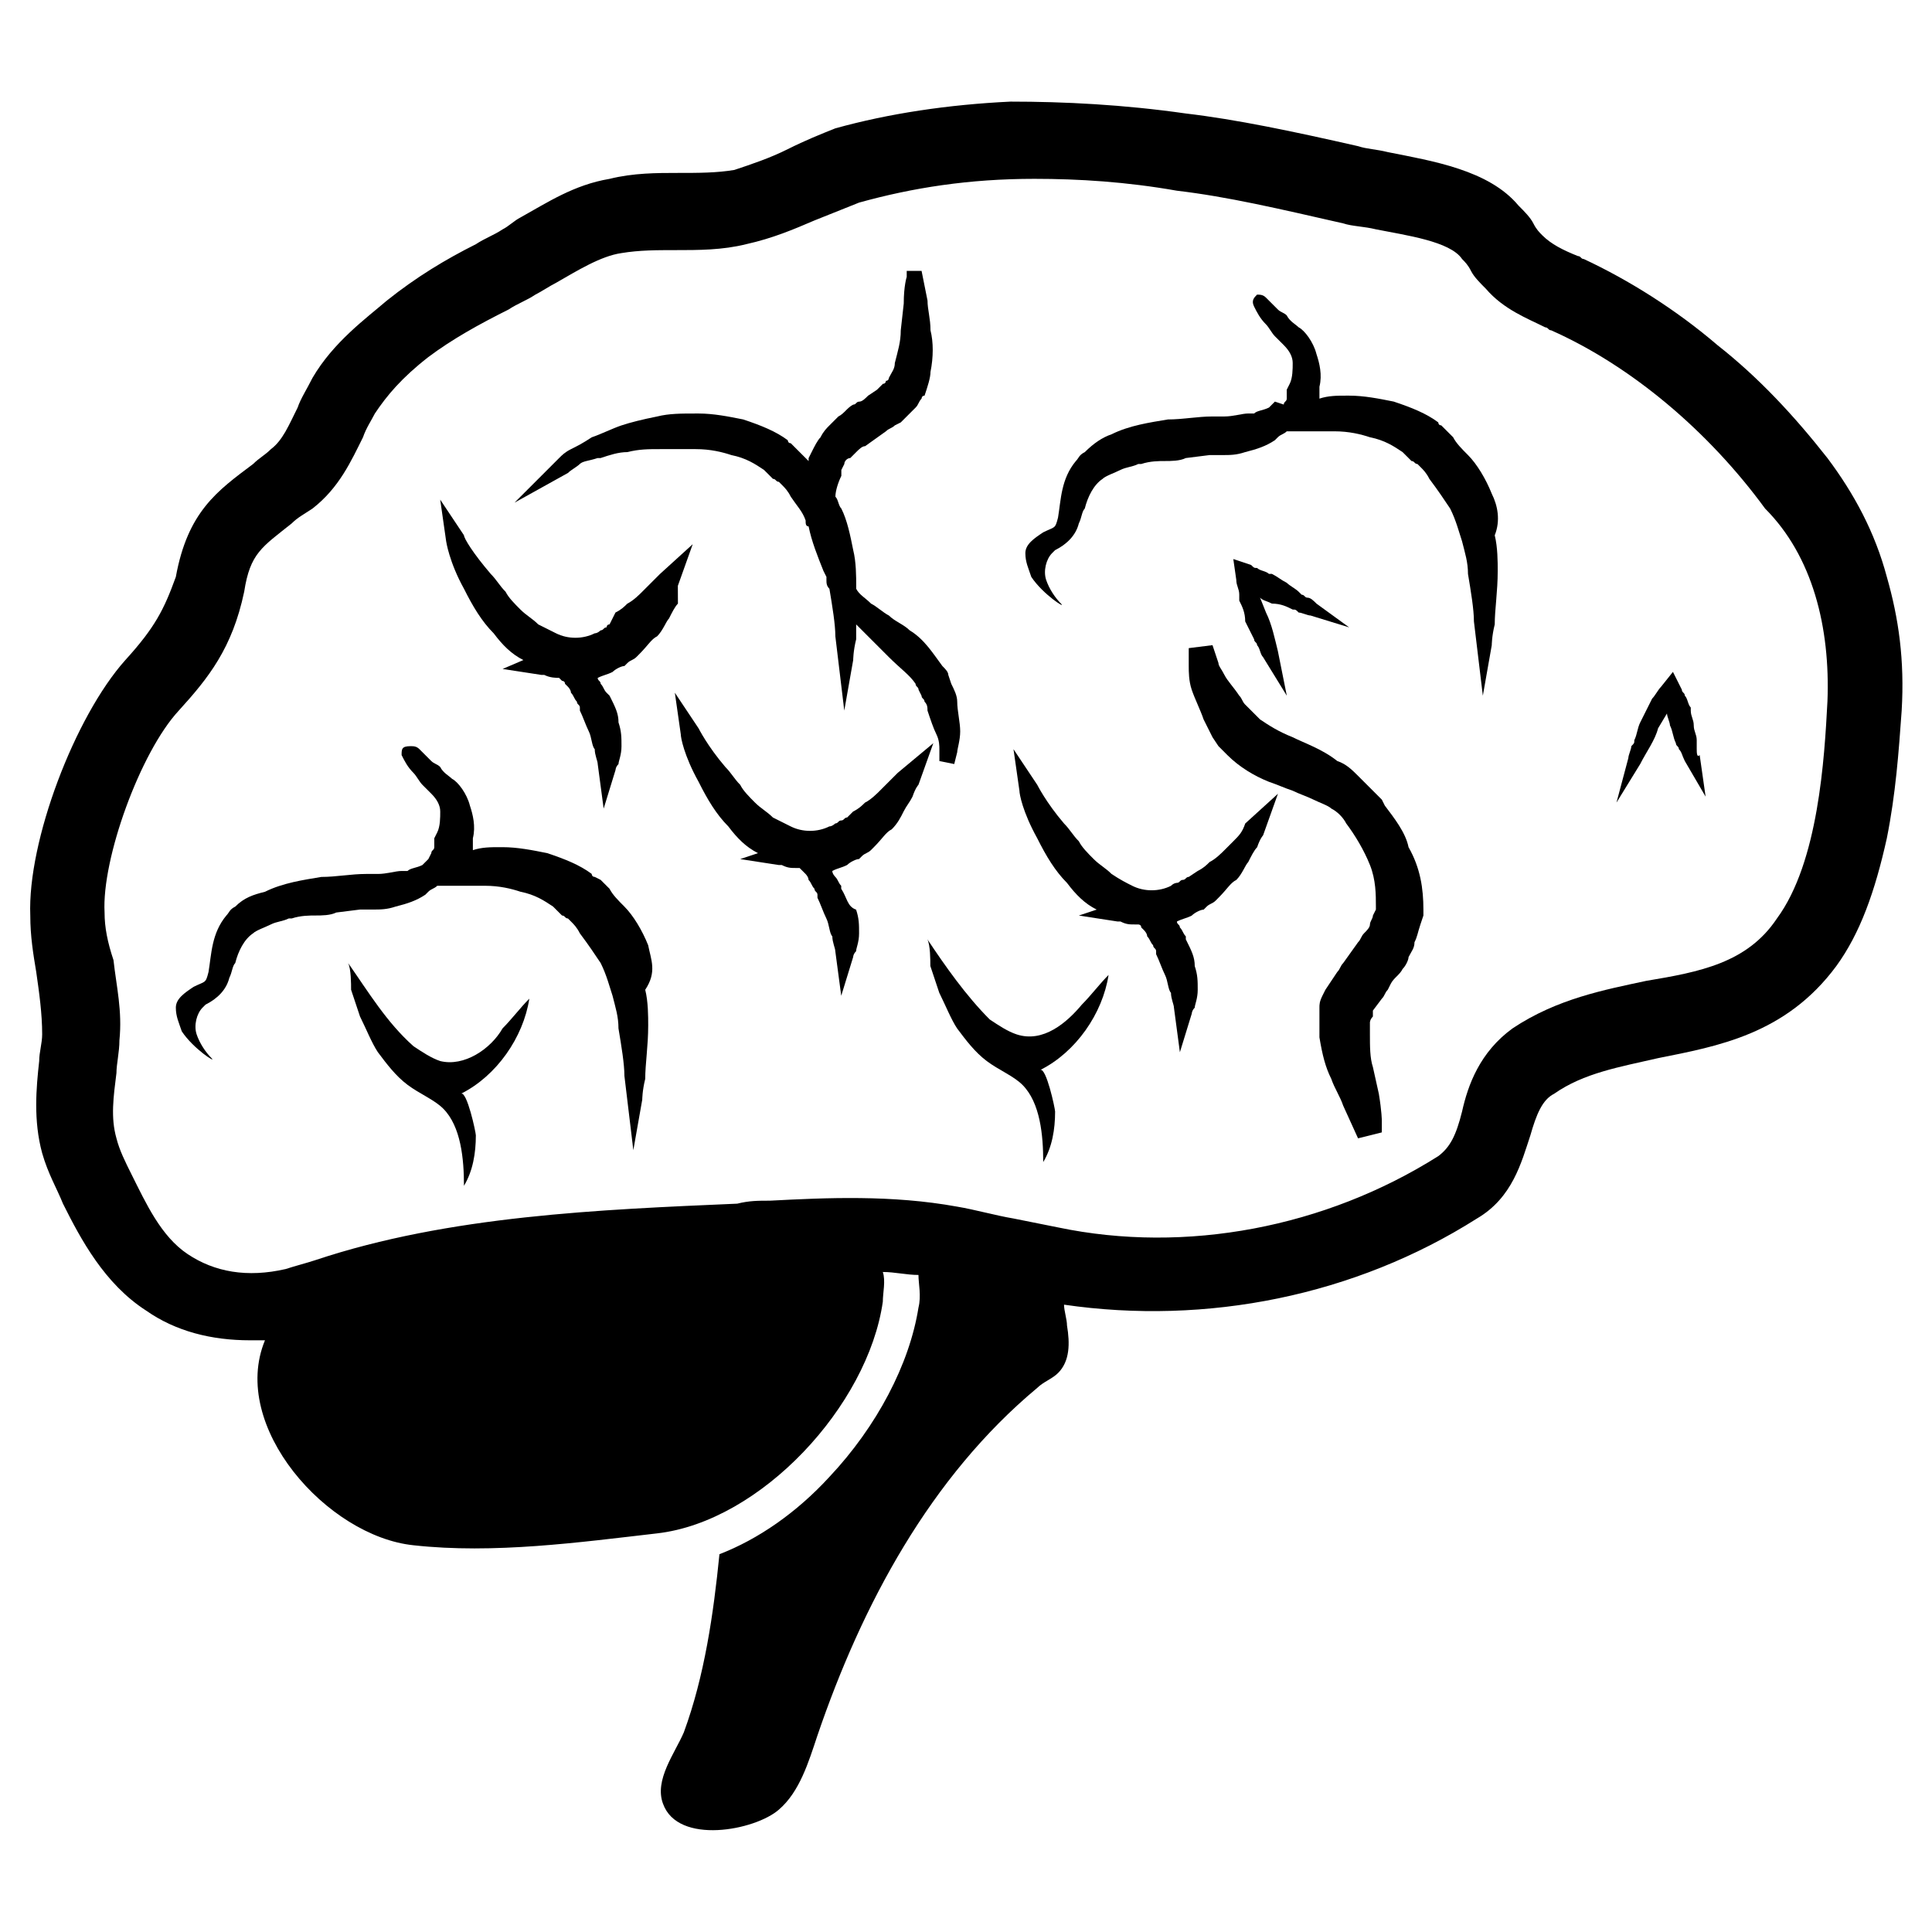
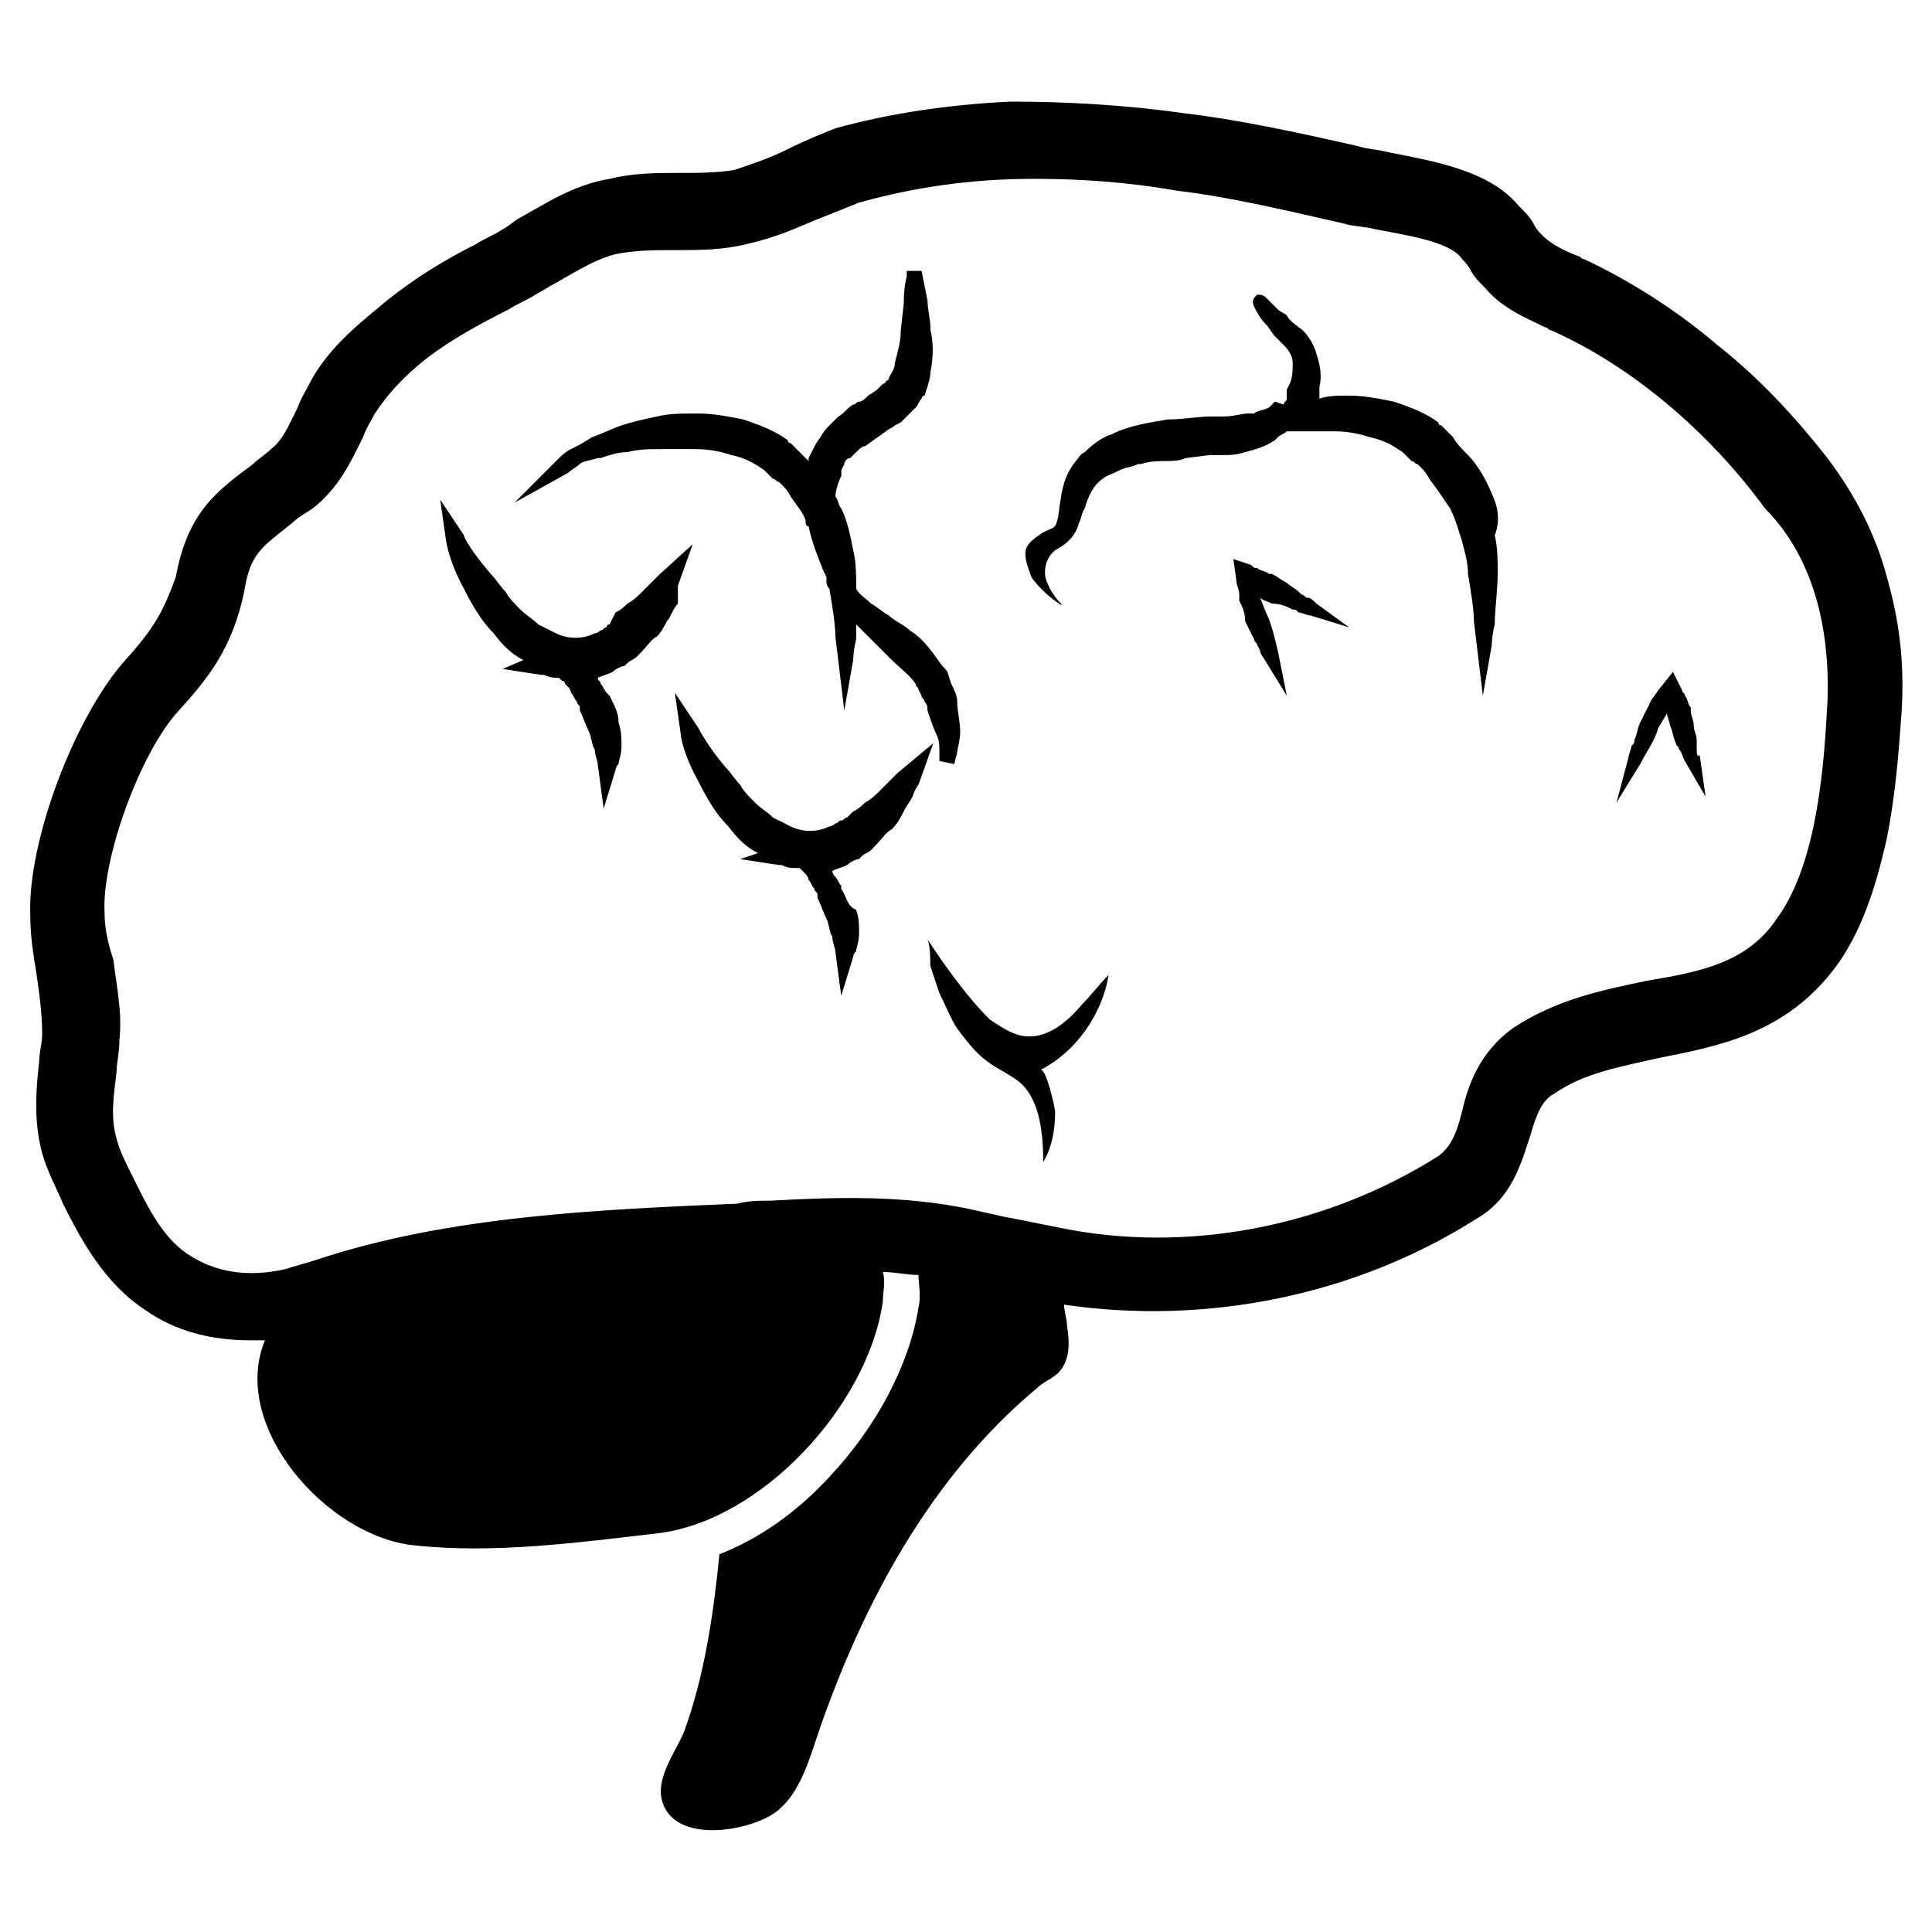
<svg xmlns="http://www.w3.org/2000/svg" fill="#000000" width="800px" height="800px" version="1.1" viewBox="144 144 512 512">
  <g>
    <path d="m644.03 296.88c-3.148-11.809-8.66-22.043-15.742-31.488-8.66-11.02-18.105-21.254-29.125-29.914-11.02-9.445-23.617-17.32-35.426-22.828-0.789 0-0.789-0.789-1.574-0.789-3.938-1.574-7.086-3.148-9.445-5.512-0.789-0.789-1.574-1.574-2.363-3.148-0.789-1.574-2.363-3.148-3.938-4.723-7.871-9.445-22.828-11.809-34.637-14.168-3.148-0.789-5.512-0.789-7.871-1.574-17.32-3.938-32.273-7.086-45.656-8.66-16.531-2.363-32.273-3.148-46.445-3.148-16.531 0.789-32.273 3.148-46.445 7.086-3.938 1.574-7.875 3.148-12.598 5.512s-9.445 3.938-14.168 5.512c-4.723 0.789-9.445 0.789-14.957 0.789s-11.809 0-18.105 1.574c-9.445 1.574-16.531 6.297-23.617 10.234-1.574 0.789-3.148 2.363-4.723 3.148-2.363 1.574-4.723 2.363-7.086 3.938-7.871 3.938-15.742 8.66-23.617 14.957-5.512 4.723-14.168 11.02-19.68 20.469-1.574 3.148-3.148 5.512-3.938 7.871-2.363 4.723-3.938 8.66-7.086 11.02-1.574 1.574-3.148 2.363-4.723 3.938-9.445 7.086-17.32 12.594-20.469 29.914-3.144 8.652-5.504 13.375-13.379 22.035-13.383 14.957-25.977 48.02-25.191 67.699 0 5.512 0.789 10.234 1.574 14.957 0.789 5.512 1.574 11.02 1.574 16.531 0 2.363-0.789 4.723-0.789 7.086-0.789 7.086-1.574 15.742 0.789 24.402 1.574 5.512 3.938 9.445 5.512 13.383 4.723 9.445 11.02 21.254 22.043 28.34 7.871 5.512 17.32 7.871 27.551 7.871h3.938c-9.445 22.828 16.531 51.957 39.359 54.316 21.254 2.363 44.082-0.789 64.551-3.148 27.551-3.148 55.891-33.852 59.828-61.402 0-2.363 0.789-5.512 0-7.871 3.148 0 6.297 0.789 9.445 0.789 0 2.363 0.789 5.512 0 8.66-2.363 14.957-11.02 31.488-23.617 44.871-8.66 9.445-18.895 16.531-29.125 20.469-1.574 15.742-3.938 32.273-9.445 47.23-2.363 5.512-7.871 12.594-5.512 18.895 3.938 11.02 24.402 7.086 30.699 1.574 5.512-4.723 7.871-12.594 10.234-19.68 11.809-34.637 29.914-68.488 58.254-92.102 1.574-1.574 3.938-2.363 5.512-3.938 3.148-3.148 3.148-7.871 2.363-12.594 0-1.574-0.789-3.938-0.789-5.512 37.785 5.512 77.145-2.363 109.42-22.828 9.445-5.512 11.809-14.957 14.168-22.043 1.574-5.512 3.148-9.445 6.297-11.02 7.871-5.512 17.32-7.086 27.551-9.445 15.742-3.148 33.852-6.297 47.23-24.402 6.297-8.66 10.234-19.68 13.383-33.852 2.363-11.809 3.148-22.828 3.938-33.852 0.789-13.387-0.785-24.41-3.934-35.43zm-15.742 33.062c-0.789 14.957-2.363 42.508-13.383 57.465-7.871 11.809-20.469 14.168-34.637 16.531-11.02 2.363-23.617 4.723-35.426 12.594-8.66 6.297-11.809 14.957-13.383 22.043-1.574 6.297-3.148 9.445-6.297 11.809-29.914 18.895-66.914 25.977-100.76 18.895-3.938-0.789-7.871-1.574-11.809-2.363-4.723-0.789-10.234-2.363-14.957-3.148-17.32-3.148-34.637-2.363-49.594-1.574-3.148 0-5.512 0-8.66 0.789-36.211 1.574-76.359 3.148-111.78 14.957-2.363 0.789-5.512 1.574-7.871 2.363-10.234 2.363-18.895 0.789-25.977-3.938-7.086-4.723-11.02-13.383-14.957-21.254-1.574-3.148-3.148-6.297-3.938-9.445-1.574-5.512-0.789-11.02 0-17.32 0-2.363 0.789-5.512 0.789-8.66 0.789-7.871-0.789-14.168-1.574-21.254-1.578-4.727-2.363-8.66-2.363-12.598-0.789-14.168 9.445-42.508 19.68-53.531 7.871-8.66 14.168-16.531 17.32-31.488 1.574-10.234 4.723-11.809 12.594-18.105 1.574-1.574 3.148-2.363 5.512-3.938 7.086-5.512 10.234-12.594 13.383-18.895 0.789-2.363 2.363-4.723 3.148-6.297 3.148-4.723 7.086-9.445 14.168-14.957 6.297-4.723 13.383-8.66 21.254-12.594 2.363-1.574 4.723-2.363 7.086-3.938 1.574-0.789 3.938-2.363 5.512-3.148 5.512-3.148 11.809-7.086 17.32-7.871 4.723-0.789 9.445-0.789 14.168-0.789 6.297 0 12.594 0 18.895-1.574 7.086-1.574 12.594-3.938 18.105-6.297 3.938-1.574 7.871-3.148 11.809-4.723 14.168-3.938 29.125-6.297 46.445-6.297 11.809 0 24.402 0.789 37.785 3.148 13.383 1.574 26.766 4.723 44.082 8.66 2.363 0.789 5.512 0.789 8.66 1.574 7.871 1.574 19.68 3.148 22.828 7.871 0.789 0.789 1.574 1.574 2.363 3.148 0.789 1.574 2.363 3.148 3.938 4.723 4.723 5.512 11.02 7.871 15.742 10.234 0.789 0 0.789 0.789 1.574 0.789 21.254 9.445 41.723 26.766 56.68 47.23 12.59 12.598 17.312 31.492 16.527 51.172z" />
    <path d="m297.66 266.96c0.789-0.789 2.363-0.789 4.723-1.574h0.789c2.363-0.789 4.723-1.574 7.086-1.574 3.148-0.789 5.512-0.789 8.66-0.789h9.445c3.938 0 7.086 0.789 9.445 1.574 3.938 0.789 6.297 2.363 8.66 3.938l2.367 2.367c0.789 0 0.789 0.789 1.574 0.789l0.789 0.789c0.789 0.789 1.574 1.574 2.363 3.148 1.574 2.363 3.148 3.938 3.938 6.297 0 0.789 0 1.574 0.789 1.574 0.789 3.938 2.363 7.871 3.938 11.809l0.789 1.574v0.789c0 0.789 0 1.574 0.789 2.363 0.789 4.723 1.574 9.445 1.574 12.594l2.363 19.68 2.363-13.383s0-2.363 0.789-5.512v-3.938c3.148 3.148 6.297 6.297 8.66 8.66 3.148 3.148 5.512 4.723 7.086 7.086 0 0.789 0.789 0.789 0.789 1.574l0.789 1.574c0 0.789 0.789 0.789 0.789 1.574 0.789 0.789 0.789 1.574 0.789 2.363 0.789 2.363 1.574 4.723 2.363 6.297 0.789 1.574 0.789 3.148 0.789 3.938v3.148l3.938 0.789 0.789-3.148c0-0.789 0.789-3.148 0.789-5.512 0-2.363-0.789-5.512-0.789-7.871 0-1.574-0.789-3.148-1.574-4.723l-0.789-2.363c0-0.789-0.789-1.574-1.574-2.363-2.363-3.148-4.723-7.086-8.66-9.445-1.574-1.574-3.938-2.363-5.512-3.938-1.574-0.789-3.148-2.363-4.723-3.148-1.574-1.574-3.148-2.363-3.938-3.938v-0.789c0-2.363 0-6.297-0.789-9.445-0.789-3.938-1.574-7.871-3.148-11.02-0.789-0.789-0.789-2.363-1.574-3.148 0-1.574 0.789-3.938 1.574-5.512v-0.789-0.789l0.789-1.574c0-0.789 0.789-1.574 1.574-1.574 0.789-0.789 1.574-1.574 1.574-1.574 0.789-0.789 1.574-1.574 2.363-1.574l5.512-3.938c0.789-0.789 1.574-0.789 2.363-1.574l1.574-0.789 3.938-3.938c0.789-0.789 0.789-1.574 1.574-2.363 0 0 0-0.789 0.789-0.789 0.789-2.363 1.574-4.723 1.574-6.297 0.789-3.938 0.789-7.871 0-11.02 0-3.148-0.789-5.512-0.789-7.871l-1.574-7.871h-3.938v1.574s-0.789 2.363-0.789 7.086l-0.789 7.086c0 3.148-0.789 5.512-1.574 8.66 0 1.574-0.789 2.363-1.574 3.938 0 0 0 0.789-0.789 0.789 0 0 0 0.789-0.789 0.789l-1.578 1.578-2.363 1.574c-0.789 0.789-1.574 1.574-2.363 1.574s-0.789 0.789-1.574 0.789c-1.574 0.789-2.363 2.363-3.938 3.148-0.789 0.789-1.574 1.574-2.363 2.363-0.789 0.789-1.574 1.574-2.363 3.148-0.789 0.789-1.574 2.363-2.363 3.938l-0.789 1.574v0.789c-0.789-0.789-1.574-1.574-1.574-1.574-0.789-0.789-0.789-0.789-1.574-1.574l-1.578-1.578c-0.789 0-0.789-0.789-0.789-0.789-3.148-2.363-7.086-3.938-11.809-5.512-3.938-0.789-7.871-1.574-11.809-1.574h-0.789c-3.938 0-7.086 0-10.234 0.789-3.938 0.789-7.086 1.574-9.445 2.363-2.363 0.789-5.512 2.363-7.871 3.148-2.363 1.574-3.938 2.363-5.512 3.148-1.574 0.789-2.363 1.574-3.148 2.363l-11.809 11.809 14.168-7.871c0.777-0.805 2.352-1.59 3.141-2.379z" />
    <path d="m539.33 274.83c-1.574-3.938-3.938-7.871-6.297-10.234-1.574-1.574-3.148-3.148-3.938-4.723-0.789-0.789-0.789-0.789-1.574-1.574l-1.574-1.574c-0.789 0-0.789-0.789-0.789-0.789-3.148-2.363-7.086-3.938-11.809-5.512-3.938-0.789-7.871-1.574-11.809-1.574h-0.789c-2.363 0-4.723 0-7.086 0.789v-0.789-2.363c0.789-3.148 0-6.297-0.789-8.66-0.789-3.148-3.148-6.297-4.723-7.086-0.789-0.789-2.363-1.574-3.148-3.148-0.789-0.789-1.574-0.789-2.363-1.574l-3.148-3.148c-0.789-0.789-1.574-0.789-2.363-0.789-0.789 0.789-1.574 1.574-0.789 3.148 0.789 1.574 1.574 3.148 3.148 4.723 0.789 0.789 1.574 2.363 2.363 3.148 0.789 0.789 1.574 1.574 2.363 2.363 1.574 1.574 2.363 3.148 2.363 4.723s0 3.938-0.789 5.512l-0.789 1.574v0.789 0.789 0.789c0 0.789-0.789 0.789-0.789 1.574l-2.348-0.785-1.578 1.578c-1.574 0.789-3.148 0.789-3.938 1.574h-1.574c-1.574 0-3.938 0.789-6.297 0.789h-3.148c-3.938 0-7.871 0.789-11.809 0.789-4.723 0.789-10.234 1.574-14.957 3.938-2.363 0.789-4.723 2.363-7.086 4.723-1.574 0.789-1.574 1.574-2.363 2.363-3.938 4.723-3.938 10.234-4.723 14.957-0.789 3.148-0.789 2.363-3.938 3.938-2.363 1.574-4.723 3.148-4.723 5.512 0 2.363 0.789 3.938 1.574 6.297 3.148 4.723 9.445 8.66 7.871 7.086-1.574-1.574-3.148-3.938-3.938-6.297-0.789-2.363 0-5.512 1.574-7.086l0.789-0.789c3.148-1.574 5.512-3.938 6.297-7.086 0.789-1.574 0.789-3.148 1.574-3.938 0.789-3.148 2.363-6.297 4.723-7.871 0.789-0.789 3.148-1.574 4.723-2.363 1.574-0.789 3.148-0.789 4.723-1.574h0.789c2.363-0.789 4.723-0.789 6.297-0.789s3.938 0 5.512-0.789l6.297-0.789h3.148c2.363 0 3.938 0 6.297-0.789 3.148-0.789 5.512-1.574 7.871-3.148l0.789-0.789c0.789-0.789 1.574-0.789 2.363-1.574h3.148 9.445c3.938 0 7.086 0.789 9.445 1.574 3.938 0.789 6.297 2.363 8.66 3.938l2.367 2.367c0.789 0 0.789 0.789 1.574 0.789l0.789 0.789c0.789 0.789 1.574 1.574 2.363 3.148 2.363 3.148 3.938 5.512 5.512 7.871 1.574 3.148 2.363 6.297 3.148 8.66 0.789 3.148 1.574 5.512 1.574 8.66 0.789 4.723 1.574 9.445 1.574 12.594l2.363 19.68 2.363-13.383s0-2.363 0.789-5.512c0-3.938 0.789-8.66 0.789-14.168 0-2.363 0-6.297-0.789-9.445 1.57-3.945 0.781-7.883-0.793-11.031z" />
-     <path d="m315.77 394.49c-1.574-3.938-3.938-7.871-6.297-10.234-1.574-1.574-3.148-3.148-3.938-4.723-0.789-0.789-0.789-0.789-1.574-1.574l-0.789-0.789-1.574-0.785c-0.789 0-0.789-0.789-0.789-0.789-3.148-2.363-7.086-3.938-11.809-5.512-3.938-0.789-7.871-1.574-11.809-1.574h-0.789c-2.363 0-4.723 0-7.086 0.789v-0.789-2.363c0.789-3.148 0-6.297-0.789-8.66-0.789-3.148-3.148-6.297-4.723-7.086-0.789-0.789-2.363-1.574-3.148-3.148-0.789-0.789-1.574-0.789-2.363-1.574-1.574-1.574-2.363-2.363-3.148-3.148-0.789-0.789-1.574-0.789-2.363-0.789-2.352 0.008-2.352 0.793-2.352 2.367 0.789 1.574 1.574 3.148 3.148 4.723 0.789 0.789 1.574 2.363 2.363 3.148l2.363 2.363c1.574 1.574 2.363 3.148 2.363 4.723s0 3.938-0.789 5.512l-0.789 1.574v0.789 0.789 0.789c0 0.789-0.789 0.789-0.789 1.574l-0.789 1.574-1.578 1.578c-1.574 0.789-3.148 0.789-3.938 1.574h-1.574c-1.574 0-3.938 0.789-6.297 0.789h-3.148c-3.938 0-7.871 0.789-11.809 0.789-4.723 0.789-10.234 1.574-14.957 3.938-3.141 0.773-5.504 1.562-7.863 3.922-1.574 0.789-1.574 1.574-2.363 2.363-3.938 4.723-3.938 10.234-4.723 14.957-0.789 3.148-0.789 2.363-3.938 3.938-2.363 1.574-4.723 3.148-4.723 5.512 0 2.363 0.789 3.938 1.574 6.297 3.148 4.723 9.445 8.66 7.871 7.086s-3.148-3.938-3.938-6.297c-0.789-2.363 0-5.512 1.574-7.086 0 0 0.789-0.789 0.789-0.789 3.148-1.574 5.512-3.938 6.297-7.086 0.789-1.574 0.789-3.148 1.574-3.938 0.789-3.148 2.363-6.297 4.723-7.871 0.789-0.789 3.148-1.574 4.723-2.363 1.574-0.789 3.148-0.789 4.723-1.574h0.789c2.363-0.789 4.723-0.789 6.297-0.789 1.574 0 3.938 0 5.512-0.789l6.297-0.789h3.148c2.363 0 3.938 0 6.297-0.789 3.148-0.789 5.512-1.574 7.871-3.148l0.789-0.789c0.789-0.789 1.574-0.789 2.363-1.574h3.148 9.445c3.938 0 7.086 0.789 9.445 1.574 3.938 0.789 6.297 2.363 8.66 3.938l2.367 2.367c0.789 0 0.789 0.789 1.574 0.789l0.789 0.789c0.789 0.789 1.574 1.574 2.363 3.148 2.363 3.148 3.938 5.512 5.512 7.871 1.574 3.148 2.363 6.297 3.148 8.66 0.789 3.148 1.574 5.512 1.574 8.66 0.789 4.723 1.574 9.445 1.574 12.594l2.363 19.68 2.363-13.383s0-2.363 0.789-5.512c0-3.938 0.789-8.66 0.789-14.168 0-2.363 0-6.297-0.789-9.445 3.137-4.723 1.562-7.871 0.777-11.809z" />
    <path d="m486.59 305.54c0.789 0 0.789 0 1.574 0.789 0.789 0 2.363 0.789 3.148 0.789l10.234 3.148-8.66-6.297c-0.789-0.789-1.574-1.574-2.363-1.574-0.789 0-0.789-0.789-1.574-0.789l-0.789-0.789c-0.789-0.789-2.363-1.574-3.148-2.363-1.574-0.789-2.363-1.574-3.938-2.363h-0.789c-0.789-0.789-2.363-0.789-3.148-1.574-0.789 0-0.789 0-1.574-0.789l-4.723-1.574 0.789 5.512c0 1.574 0.789 2.363 0.789 3.938v1.574c0.789 1.574 1.574 3.148 1.574 5.512 0.789 1.574 1.574 3.148 2.363 4.723 0 0.789 0.789 0.789 0.789 1.574 0.789 0.789 0.789 2.363 1.574 3.148l6.297 10.234-2.363-11.809c-0.789-3.148-1.574-7.086-3.148-10.234l-1.574-3.938c0.789 0.789 1.574 0.789 3.148 1.574 2.363 0.004 3.938 0.789 5.512 1.578z" />
    <path d="m593.65 342.53v-1.574-0.789c0-1.574-0.789-2.363-0.789-3.938s-0.789-2.363-0.789-3.938v-0.789c-0.789-0.789-0.789-2.363-1.574-3.148 0-0.789-0.789-0.789-0.789-1.574l-2.363-4.723-3.148 3.938c-0.789 0.789-1.574 2.363-2.363 3.148l-0.789 1.574c-0.789 1.574-1.574 3.148-2.363 4.723-0.789 1.574-0.789 3.148-1.574 4.723 0 0.789 0 0.789-0.789 1.574 0 0.789-0.789 2.363-0.789 3.148l-3.148 11.809 6.297-10.234c1.574-3.148 3.938-6.297 4.723-9.445l2.363-3.938c0 0.789 0.789 2.363 0.789 3.148 0.789 1.574 0.789 3.148 1.574 4.723 0 0.789 0.789 0.789 0.789 1.574 0.789 0.789 0.789 1.574 1.574 3.148l5.512 9.445-1.574-11.02c-0.777 0.797-0.777-0.777-0.777-1.566z" />
-     <path d="m510.99 357.49-0.785-1.574c-1.574-1.574-3.148-3.148-5.512-5.512l-0.789-0.789c-1.574-1.574-3.148-3.148-5.512-3.938-3.938-3.148-8.66-4.723-11.809-6.297-3.938-1.574-6.297-3.148-8.66-4.723l-3.938-3.938c-0.789-0.789-0.789-1.574-1.574-2.363-1.574-2.363-3.148-3.938-3.938-5.512-0.789-1.574-1.574-2.363-1.574-3.148l-1.574-4.723-6.297 0.789v4.723c0 1.574 0 3.938 0.789 6.297 0.789 2.363 2.363 5.512 3.148 7.871 0.789 1.574 1.574 3.148 2.363 4.723l1.574 2.363c0.789 0.789 1.574 1.574 2.363 2.363 3.148 3.148 7.086 5.512 11.02 7.086 2.363 0.789 3.938 1.574 6.297 2.363 1.574 0.789 3.938 1.574 5.512 2.363 1.574 0.789 3.938 1.574 4.723 2.363 1.574 0.789 3.148 2.363 3.938 3.938 2.363 3.148 4.723 7.086 6.297 11.02 1.574 3.938 1.574 7.871 1.574 11.02v0.789l-0.789 1.574c0 0.789-0.789 1.574-0.789 2.363 0 0.789-0.789 1.574-1.574 2.363-0.789 0.789-0.789 1.574-1.574 2.363l-3.938 5.512c-0.789 0.789-0.789 1.574-1.574 2.363l-3.148 4.723-0.789 1.574c-0.789 1.574-0.789 2.363-0.789 3.148v0.789 7.086c0.789 4.723 1.574 7.871 3.148 11.02 0.789 2.363 2.363 4.723 3.148 7.086l3.938 8.66 6.297-1.574v-3.148s0-2.363-0.789-7.086l-1.574-7.086c-0.789-2.363-0.789-5.512-0.789-8.66v-3.148s0-0.789 0.789-1.574v-0.789-0.789l2.363-3.148c0.789-0.789 0.789-1.574 1.574-2.363l0.789-1.574c0.789-1.574 2.363-2.363 3.148-3.938 0.789-0.789 1.574-2.363 1.574-3.148 0.789-1.574 1.574-2.363 1.574-3.938 0.789-1.574 0.789-2.363 1.574-4.723l0.789-2.363v-1.574c0-5.512-0.789-11.02-3.938-16.531-0.777-3.938-3.926-7.875-6.289-11.023z" />
-     <path d="m470.85 366.94c-0.789 0.789-1.574 1.574-2.363 2.363-0.789 0.789-2.363 2.363-3.938 3.148-0.789 0.789-1.574 1.574-3.148 2.363l-2.363 1.574c-0.789 0-0.789 0.789-1.574 0.789-0.789 0-0.789 0.789-1.574 0.789 0 0-0.789 0-1.574 0.789-3.148 1.574-7.086 1.574-10.234 0-1.574-0.789-3.148-1.574-5.512-3.148-1.574-1.574-3.148-2.363-4.723-3.938s-3.148-3.148-3.938-4.723c-1.574-1.574-2.363-3.148-3.938-4.723-4.723-5.512-7.086-10.234-7.086-10.234l-6.297-9.445 1.574 11.02c0 0.789 0.789 5.512 4.723 12.594 2.363 4.723 4.723 8.66 7.871 11.809 2.363 3.148 4.723 5.512 7.871 7.086l-4.723 1.574 10.234 1.574h0.789c1.574 0.789 2.363 0.789 3.938 0.789h0.789s0.789 0 0.789 0.789l0.789 0.789s0.789 0.789 0.789 1.574c0.789 0.789 0.789 1.574 1.574 2.363 0 0.789 0.789 0.789 0.789 1.574v0.789c0.789 1.574 1.574 3.938 2.363 5.512 0.789 1.574 0.789 3.938 1.574 4.723 0 1.574 0.789 3.148 0.789 3.938l1.574 11.809 3.148-10.234s0-0.789 0.789-1.574c0-0.789 0.789-2.363 0.789-4.723 0-2.363 0-3.938-0.789-6.297 0-2.363-0.789-3.938-2.363-7.086v-0.789c-0.789-0.789-0.789-1.574-1.574-2.363 0-0.789-0.789-0.789-0.789-1.574 1.574-0.789 2.363-0.789 3.938-1.574 0.789-0.789 2.363-1.574 3.148-1.574l0.789-0.789c0.789-0.789 1.574-0.789 2.363-1.574l0.789-0.789c2.363-2.363 3.148-3.938 4.723-4.723 1.574-1.574 2.363-3.938 3.148-4.723 0.789-1.574 1.574-3.148 2.363-3.938 0.789-2.363 1.574-3.148 1.574-3.148l3.938-11.02-8.66 7.871c-0.801 2.348-1.586 3.137-3.16 4.711z" />
    <path d="m413.38 418.11c-2.363-0.789-4.723-2.363-7.086-3.938-6.297-6.297-11.809-14.168-16.531-21.254 0.789 1.574 0.789 5.512 0.789 7.086 0.789 2.363 1.574 4.723 2.363 7.086 1.574 3.148 3.148 7.086 4.723 9.445 2.363 3.148 4.723 6.297 7.871 8.66 3.148 2.363 7.086 3.938 9.445 6.297 4.723 4.723 5.512 13.383 5.512 20.469 2.363-3.938 3.148-8.66 3.148-13.383 0-0.789-2.363-11.809-3.938-11.02 9.445-4.723 16.531-14.957 18.105-25.191-2.363 2.363-4.723 5.512-7.086 7.871-3.938 4.723-10.234 10.23-17.316 7.871z" />
-     <path d="m260.66 425.19c-2.363-0.789-4.723-2.363-7.086-3.938-7.086-6.297-11.809-14.168-17.32-22.043 0.789 1.574 0.789 5.512 0.789 7.086 0.789 2.363 1.574 4.723 2.363 7.086 1.574 3.148 3.148 7.086 4.723 9.445 2.363 3.148 4.723 6.297 7.871 8.66 3.148 2.363 7.086 3.938 9.445 6.297 4.723 4.723 5.512 13.383 5.512 20.469 2.363-3.938 3.148-8.66 3.148-13.383 0-0.789-2.363-11.809-3.938-11.02 9.445-4.723 16.531-14.957 18.105-25.191-2.363 2.363-4.723 5.512-7.086 7.871-3.144 5.512-10.23 10.234-16.527 8.66z" />
    <path d="m323.64 299.24 3.938-11.02-8.66 7.871s-0.789 0.789-2.363 2.363c-0.789 0.789-1.574 1.574-2.363 2.363-0.789 0.789-2.363 2.363-3.938 3.148-0.789 0.789-1.574 1.574-3.148 2.363l-1.57 3.141c-0.789 0-0.789 0.789-0.789 0.789-0.789 0-0.789 0.789-1.574 0.789 0 0-0.789 0.789-1.574 0.789-3.148 1.574-7.086 1.574-10.234 0-1.574-0.789-3.148-1.574-4.723-2.363-1.574-1.574-3.148-2.363-4.723-3.938-1.574-1.574-3.148-3.148-3.938-4.723-1.574-1.574-2.363-3.148-3.938-4.723-4.723-5.512-7.086-9.445-7.086-10.234l-6.297-9.445 1.574 11.02s0.789 5.512 4.723 12.594c2.363 4.723 4.723 8.66 7.871 11.809 2.363 3.148 4.723 5.512 7.871 7.086l-5.504 2.359 10.234 1.574h0.789c1.574 0.789 3.148 0.789 3.938 0.789l0.789 0.789s0.789 0 0.789 0.789l0.789 0.789s0.789 0.789 0.789 1.574c0.789 0.789 0.789 1.574 1.574 2.363 0 0.789 0.789 0.789 0.789 1.574v0.789c0.789 1.574 1.574 3.938 2.363 5.512 0.789 1.574 0.789 3.938 1.574 4.723 0 1.574 0.789 3.148 0.789 3.938l1.574 11.809 3.148-10.234s0-0.789 0.789-1.574c0-0.789 0.789-2.363 0.789-4.723 0-2.363 0-3.938-0.789-6.297 0-2.363-0.789-3.938-2.363-7.086l-0.789-0.789c-0.789-0.789-0.789-1.574-1.574-2.363 0-0.789-0.789-0.789-0.789-1.574 1.574-0.789 2.363-0.789 3.938-1.574 0.789-0.789 2.363-1.574 3.148-1.574l0.789-0.789c0.789-0.789 1.574-0.789 2.363-1.574l0.789-0.789c2.363-2.363 3.148-3.938 4.723-4.723 1.574-1.574 2.363-3.938 3.148-4.723 0.789-1.574 1.574-3.148 2.363-3.938-0.02-3.152-0.02-4.727-0.02-4.727z" />
    <path d="m381.89 348.83s-0.789 0.789-2.363 2.363c-0.789 0.789-1.574 1.574-2.363 2.363-0.789 0.789-2.363 2.363-3.938 3.148-0.789 0.789-1.574 1.574-3.148 2.363l-1.574 1.574c-0.789 0-0.789 0.789-1.574 0.789-0.789 0-0.789 0.789-1.574 0.789 0 0-0.789 0.789-1.574 0.789-3.148 1.574-7.086 1.574-10.234 0-1.574-0.789-3.148-1.574-4.723-2.363-1.574-1.574-3.148-2.363-4.723-3.938-1.574-1.574-3.148-3.148-3.938-4.723-1.574-1.574-2.363-3.148-3.938-4.723-4.723-5.512-7.086-10.234-7.086-10.234l-6.297-9.445 1.574 11.02c0 0.789 0.789 5.512 4.723 12.594 2.363 4.723 4.723 8.66 7.871 11.809 2.363 3.148 4.723 5.512 7.871 7.086l-4.723 1.574 10.234 1.574h0.789c1.574 0.789 2.363 0.789 3.938 0.789h0.789l1.578 1.578s0.789 0.789 0.789 1.574c0.789 0.789 0.789 1.574 1.574 2.363 0 0.789 0.789 0.789 0.789 1.574v0.789c0.789 1.574 1.574 3.938 2.363 5.512 0.789 1.574 0.789 3.938 1.574 4.723 0 1.574 0.789 3.148 0.789 3.938l1.574 11.809 3.148-10.234s0-0.789 0.789-1.574c0-0.789 0.789-2.363 0.789-4.723 0-2.363 0-3.938-0.789-6.297-2.371-0.809-2.371-3.168-3.945-5.531v-0.789c-0.789-0.789-0.789-1.574-1.574-2.363 0 0-0.789-0.789-0.789-1.574 1.574-0.789 2.363-0.789 3.938-1.574 0.789-0.789 2.363-1.574 3.148-1.574l0.789-0.789c0.789-0.789 1.574-0.789 2.363-1.574l0.789-0.789c2.363-2.363 3.148-3.938 4.723-4.723 1.574-1.574 2.363-3.148 3.148-4.723 0.789-1.574 1.574-2.363 2.363-3.938 0.789-2.363 1.574-3.148 1.574-3.148l3.938-11.02z" />
  </g>
</svg>